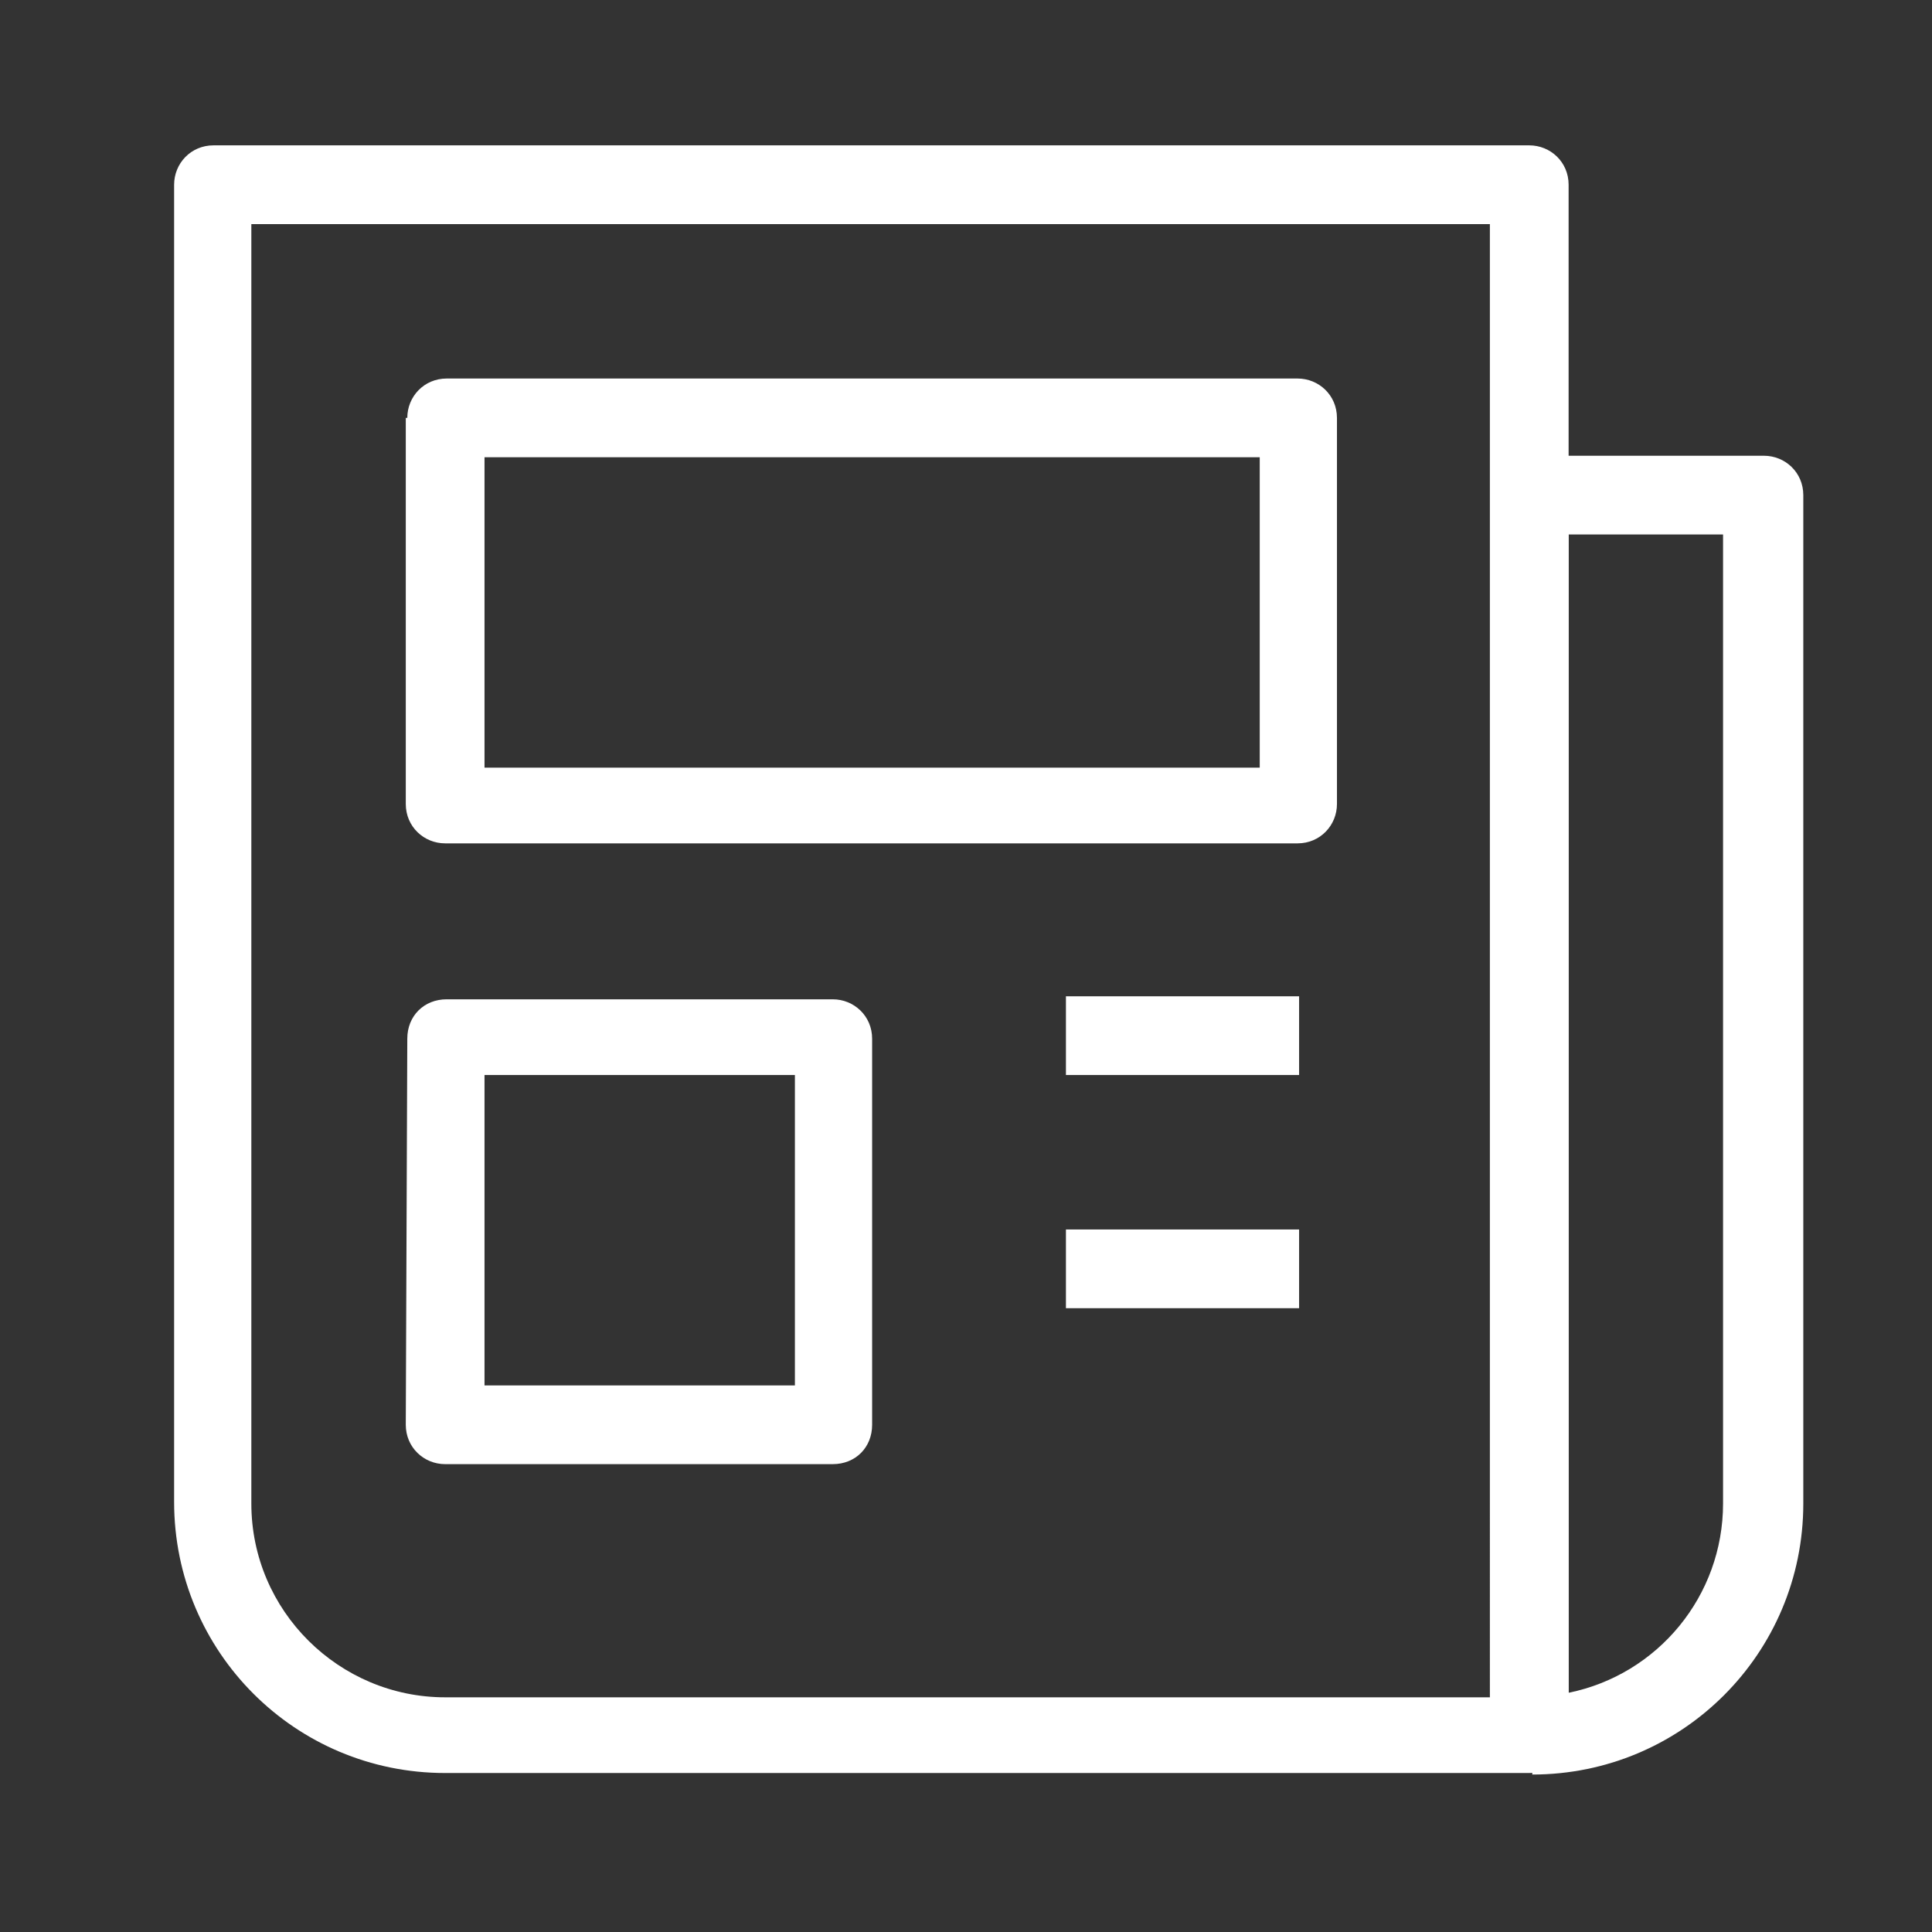
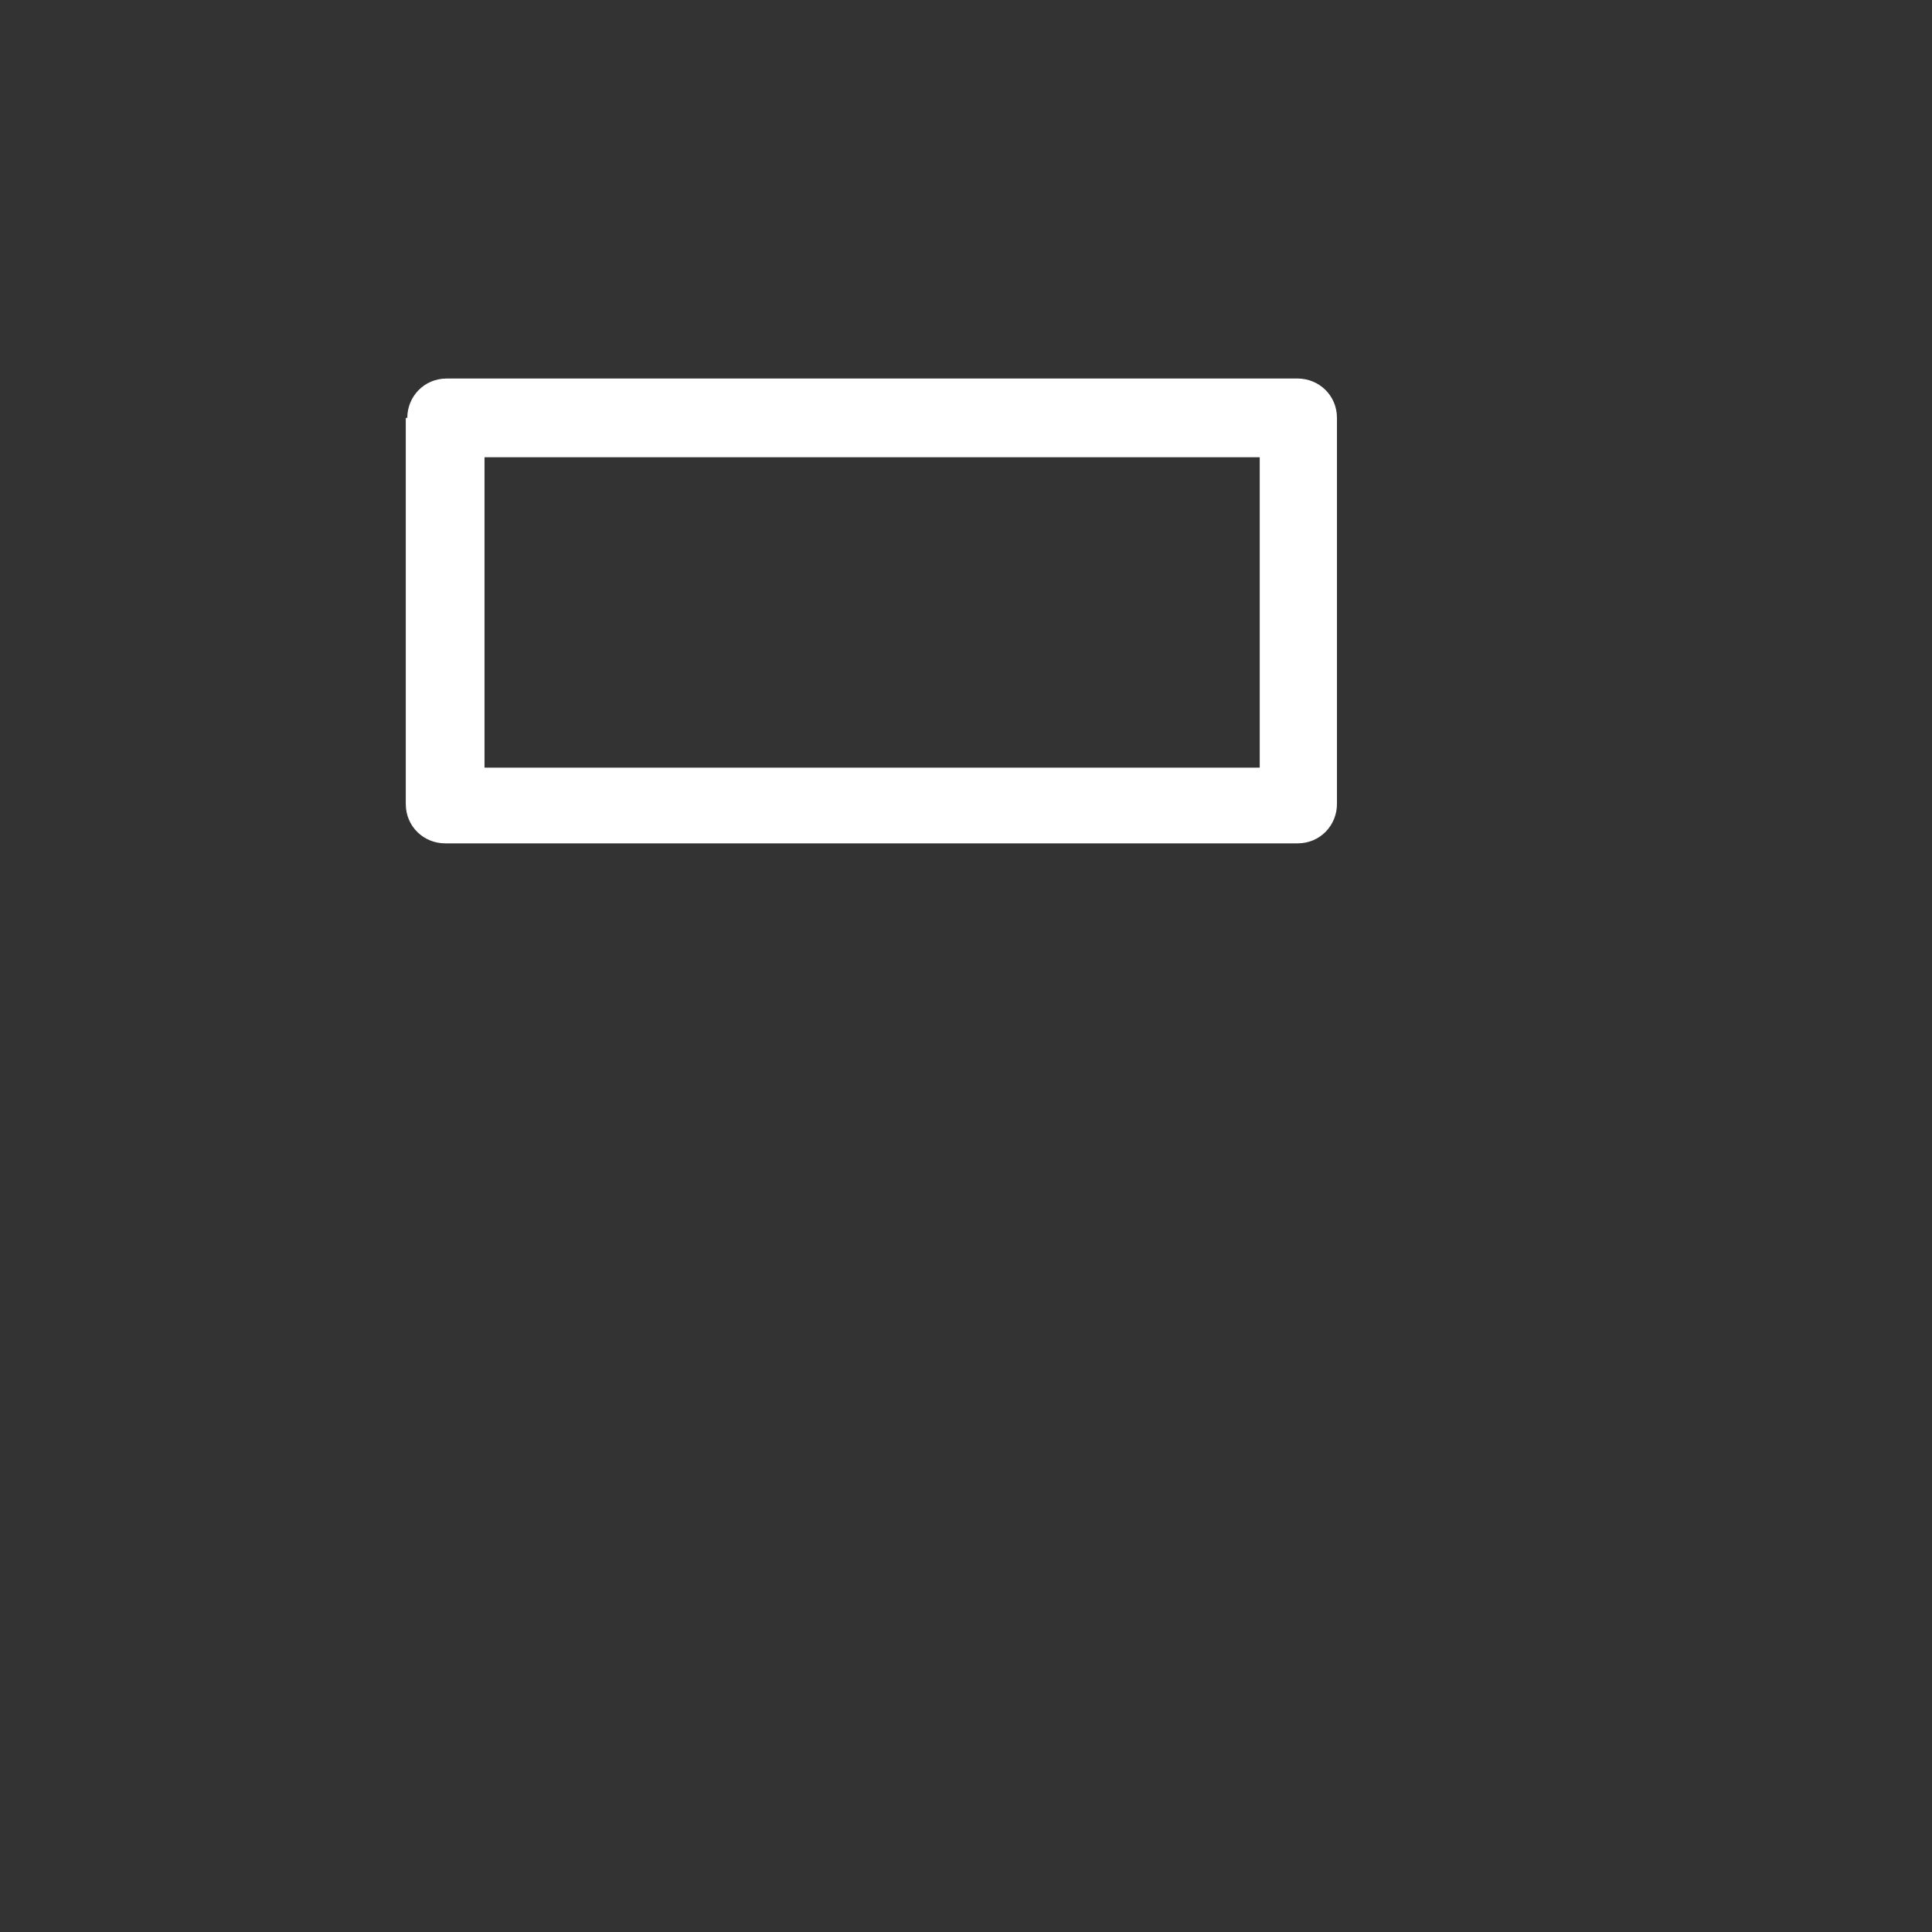
<svg xmlns="http://www.w3.org/2000/svg" version="1.1" id="Capa_1" x="0px" y="0px" viewBox="0 0 127.6 127.6" style="enable-background:new 0 0 127.6 127.6;" xml:space="preserve">
  <rect x="0" y="0" width="127.6" height="127.6" fill="#333333" stroke="none" />
  <style type="text/css">
	.st0{fill-rule:evenodd;clip-rule:evenodd;fill:#FFFFFF;}
</style>
  <g>
-     <path class="st0" d="M11.5,12.2c0-1.4,1.1-2.6,2.6-2.6H101c1.4,0,2.6,1.1,2.6,2.6v102.3c0,1.4-1.1,2.6-2.6,2.6H29.4   c-9.9,0-17.9-8-17.9-17.9L11.5,12.2z M16.6,14.8v84.5c0,7.1,5.8,12.8,12.8,12.8h69V14.8H16.6z" />
-     <path class="st0" d="M98.5,32.7c0-1.5,1.1-2.6,2.6-2.6h15.4c1.4,0,2.6,1.1,2.6,2.6v66.6c0,9.9-8,17.9-17.9,17.9v-2.6h-2.6V32.7z    M103.6,111.8c5.9-1.2,10.2-6.4,10.2-12.5v-64h-10.2V111.8z" />
-     <path class="st0" d="M26.9,68.6c0-1.5,1.1-2.6,2.6-2.6h25.5c1.4,0,2.6,1.1,2.6,2.6v25.5c0,1.5-1.1,2.6-2.6,2.6H29.4   c-1.4,0-2.6-1.1-2.6-2.6L26.9,68.6z M32,71v20.5h20.5V71H32z" />
    <path class="st0" d="M26.9,27.6c0-1.4,1.1-2.6,2.6-2.6h56.2c1.4,0,2.6,1.1,2.6,2.6v25.5c0,1.4-1.1,2.6-2.6,2.6H29.4   c-1.4,0-2.6-1.1-2.6-2.6V27.6H26.9z M32,30.2v20.5h51.2V30.2H32z" />
-     <path class="st0" d="M85.8,71H70.4v-5.2h15.4V71z" />
-     <path class="st0" d="M85.8,86.4H70.4v-5.2h15.4V86.4z" />
  </g>
</svg>